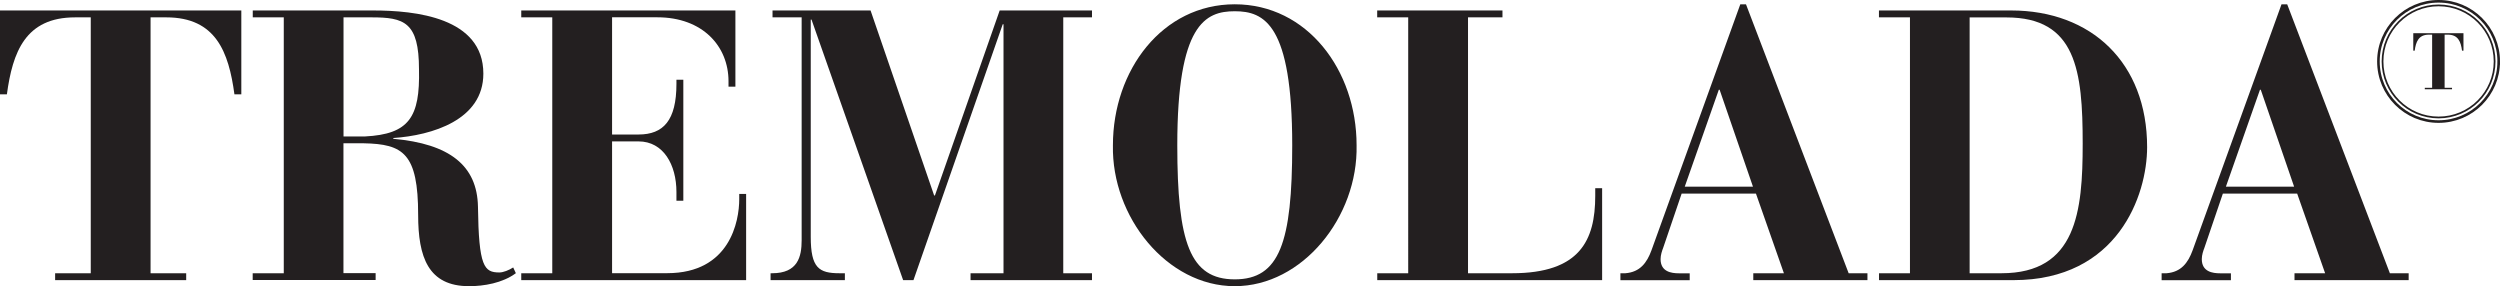
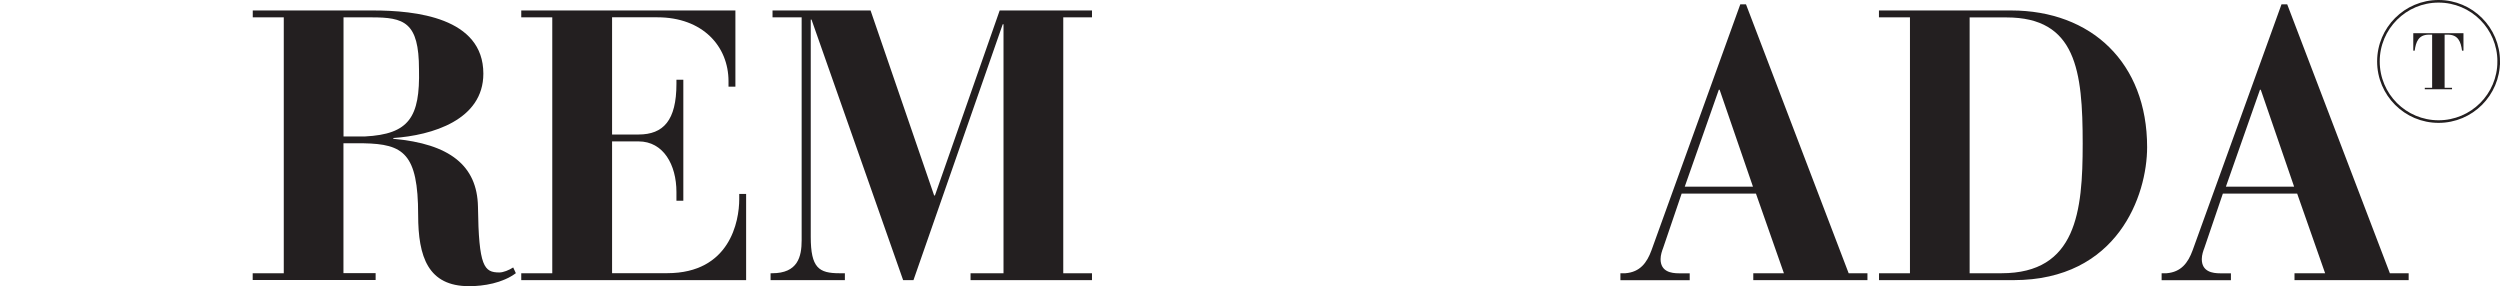
<svg xmlns="http://www.w3.org/2000/svg" id="Layer_2" data-name="Layer 2" viewBox="0 0 384.55 44.03">
  <defs>
    <style>
      .cls-1 {
        stroke-width: .27px;
      }

      .cls-1, .cls-2 {
        fill: none;
        stroke: #231f20;
        stroke-miterlimit: 13.33;
      }

      .cls-2 {
        stroke-width: .4px;
      }

      .cls-3 {
        fill: #231f20;
        stroke-width: 0px;
      }
    </style>
  </defs>
  <g id="svg2">
    <g id="g8">
      <g id="g10">
        <g id="g12">
          <g id="g18">
-             <path id="path20" class="cls-3" d="M8.48,42.03h5.48V2.67h-2.41C3.89,2.67,1.94,8.03,1.06,14.51H0V1.61h37.12v12.9h-1.06c-.88-6.48-2.83-11.84-10.49-11.84h-2.41v39.36h5.48v1.06H8.48v-1.06Z" />
-           </g>
+             </g>
          <g id="g22">
            <path id="path24" class="cls-3" d="M52.84,20.99h3.3c6.78-.35,8.48-2.95,8.31-10.31,0-7.31-2.3-8.01-7.31-8.01h-4.3v18.32ZM38.88,42.03h4.77V2.67h-4.77v-1.06h18.5c6.48,0,16.97,1.06,16.97,9.72,0,7.13-7.89,9.49-13.85,9.9v.12c8.66.77,12.9,4.12,13.02,10.43.12,9.25.94,10.13,3.3,10.13.59,0,1.47-.35,2.12-.77l.41.88c-2.06,1.53-4.95,2-7.19,2-6.3,0-7.84-4.48-7.84-10.96,0-9.49-2.3-10.9-8.37-11.02h-3.12v19.97h4.95v1.06h-18.91v-1.06Z" />
          </g>
          <g id="g26">
            <path id="path28" class="cls-3" d="M80.18,42.03h4.77V2.67h-4.77v-1.06h32.94v11.72h-1.06v-.83c0-5.36-3.95-9.84-10.96-9.84h-6.95v18.03h4.07c3.83,0,5.83-2.18,5.83-7.78v-.65h1.06v18.62h-1.06v-1.35c0-4.18-2-7.78-5.83-7.78h-4.07v20.27h8.48c9.66,0,11.08-8.01,11.08-11.37v-.82h1.06v13.26h-34.59v-1.06Z" />
          </g>
          <g id="g30">
            <path id="path32" class="cls-3" d="M118.53,42.03h.24c3.95,0,4.54-2.53,4.54-5.07V2.67h-4.48v-1.06h15.08l9.78,28.46h.12l9.96-28.46h14.2v1.06h-4.42v39.36h4.42v1.06h-18.68v-1.06h5.07V3.73h-.12l-13.73,39.36h-1.59L124.83,3.02h-.12v33.41c0,4.77,1.24,5.6,4.42,5.6h.83v1.06h-11.43v-1.06Z" />
          </g>
          <g id="g34">
-             <path id="path36" class="cls-3" d="M198.77,22.35c0-18.62-4.3-20.62-8.84-20.62s-8.84,2-8.84,20.62c0,14.97,1.95,20.62,8.84,20.62s8.84-5.66,8.84-20.62M189.93.66c11.14,0,18.74,10.13,18.74,21.68.24,11.02-8.31,21.68-18.74,21.68s-18.97-10.66-18.74-21.68c0-11.55,7.6-21.68,18.74-21.68" />
-           </g>
+             </g>
          <g id="g38">
-             <path id="path40" class="cls-3" d="M211.84,42.03h4.77V2.67h-4.77v-1.06h19.27v1.06h-5.3v39.36h6.78c10.43,0,12.79-5.07,12.79-11.9v-1.18h1.06v14.14h-34.59v-1.06Z" />
-           </g>
+             </g>
          <g id="g42">
            <path id="path44" class="cls-3" d="M269.64,28.71l-5.13-14.91h-.12l-5.24,14.91h10.49ZM249.25,42.03h.77c2.24-.18,3.3-1.59,4.01-3.53L267.69.67h.88l15.79,41.36h2.89v1.06h-17.56v-1.06h4.71l-4.3-12.25h-11.43l-2.83,8.31c-.18.47-.41,1.12-.41,1.77,0,1.94,1.65,2.18,2.83,2.18h1.65v1.06h-10.66v-1.06Z" />
          </g>
          <g id="g46">
            <path id="path48" class="cls-3" d="M302.98,42.03h4.89c11.55,0,12.49-9.54,12.49-19.91,0-11.25-1-19.44-11.73-19.44h-5.66v39.36ZM289.02,42.03h4.77V2.67h-4.77v-1.06h20.33c12.31,0,20.92,8.01,20.92,21.03,0,7.42-4.54,20.45-20.56,20.45h-20.68v-1.06Z" />
          </g>
          <g id="g50">
            <path id="path52" class="cls-3" d="M352.88,28.71l-5.13-14.91h-.12l-5.24,14.91h10.49ZM332.49,42.03h.77c2.24-.18,3.3-1.59,4.01-3.53L350.94.67h.88l15.79,41.36h2.89v1.06h-17.56v-1.06h4.71l-4.3-12.25h-11.43l-2.83,8.31c-.18.47-.41,1.12-.41,1.77,0,1.94,1.65,2.18,2.83,2.18h1.65v1.06h-10.66v-1.06Z" />
          </g>
          <g id="g54">
-             <path id="path56" class="cls-1" d="M383.72,9.45c0,4.76-3.86,8.62-8.62,8.62s-8.62-3.86-8.62-8.62,3.86-8.62,8.62-8.62,8.62,3.86,8.62,8.62Z" />
-           </g>
+             </g>
          <g id="g58">
            <path id="path60" class="cls-2" d="M384.35,9.45c0,5.11-4.14,9.25-9.25,9.25s-9.25-4.14-9.25-9.25S369.99.2,375.1.2s9.25,4.14,9.25,9.25Z" />
          </g>
          <g id="g62">
            <path id="path64" class="cls-3" d="M372.97,13.51h1.14V5.33h-.5c-1.59,0-2,1.11-2.18,2.46h-.22v-2.68h7.72v2.68h-.22c-.18-1.35-.59-2.46-2.18-2.46h-.5v8.18h1.14v.22h-4.19v-.22Z" />
          </g>
        </g>
      </g>
    </g>
  </g>
</svg>